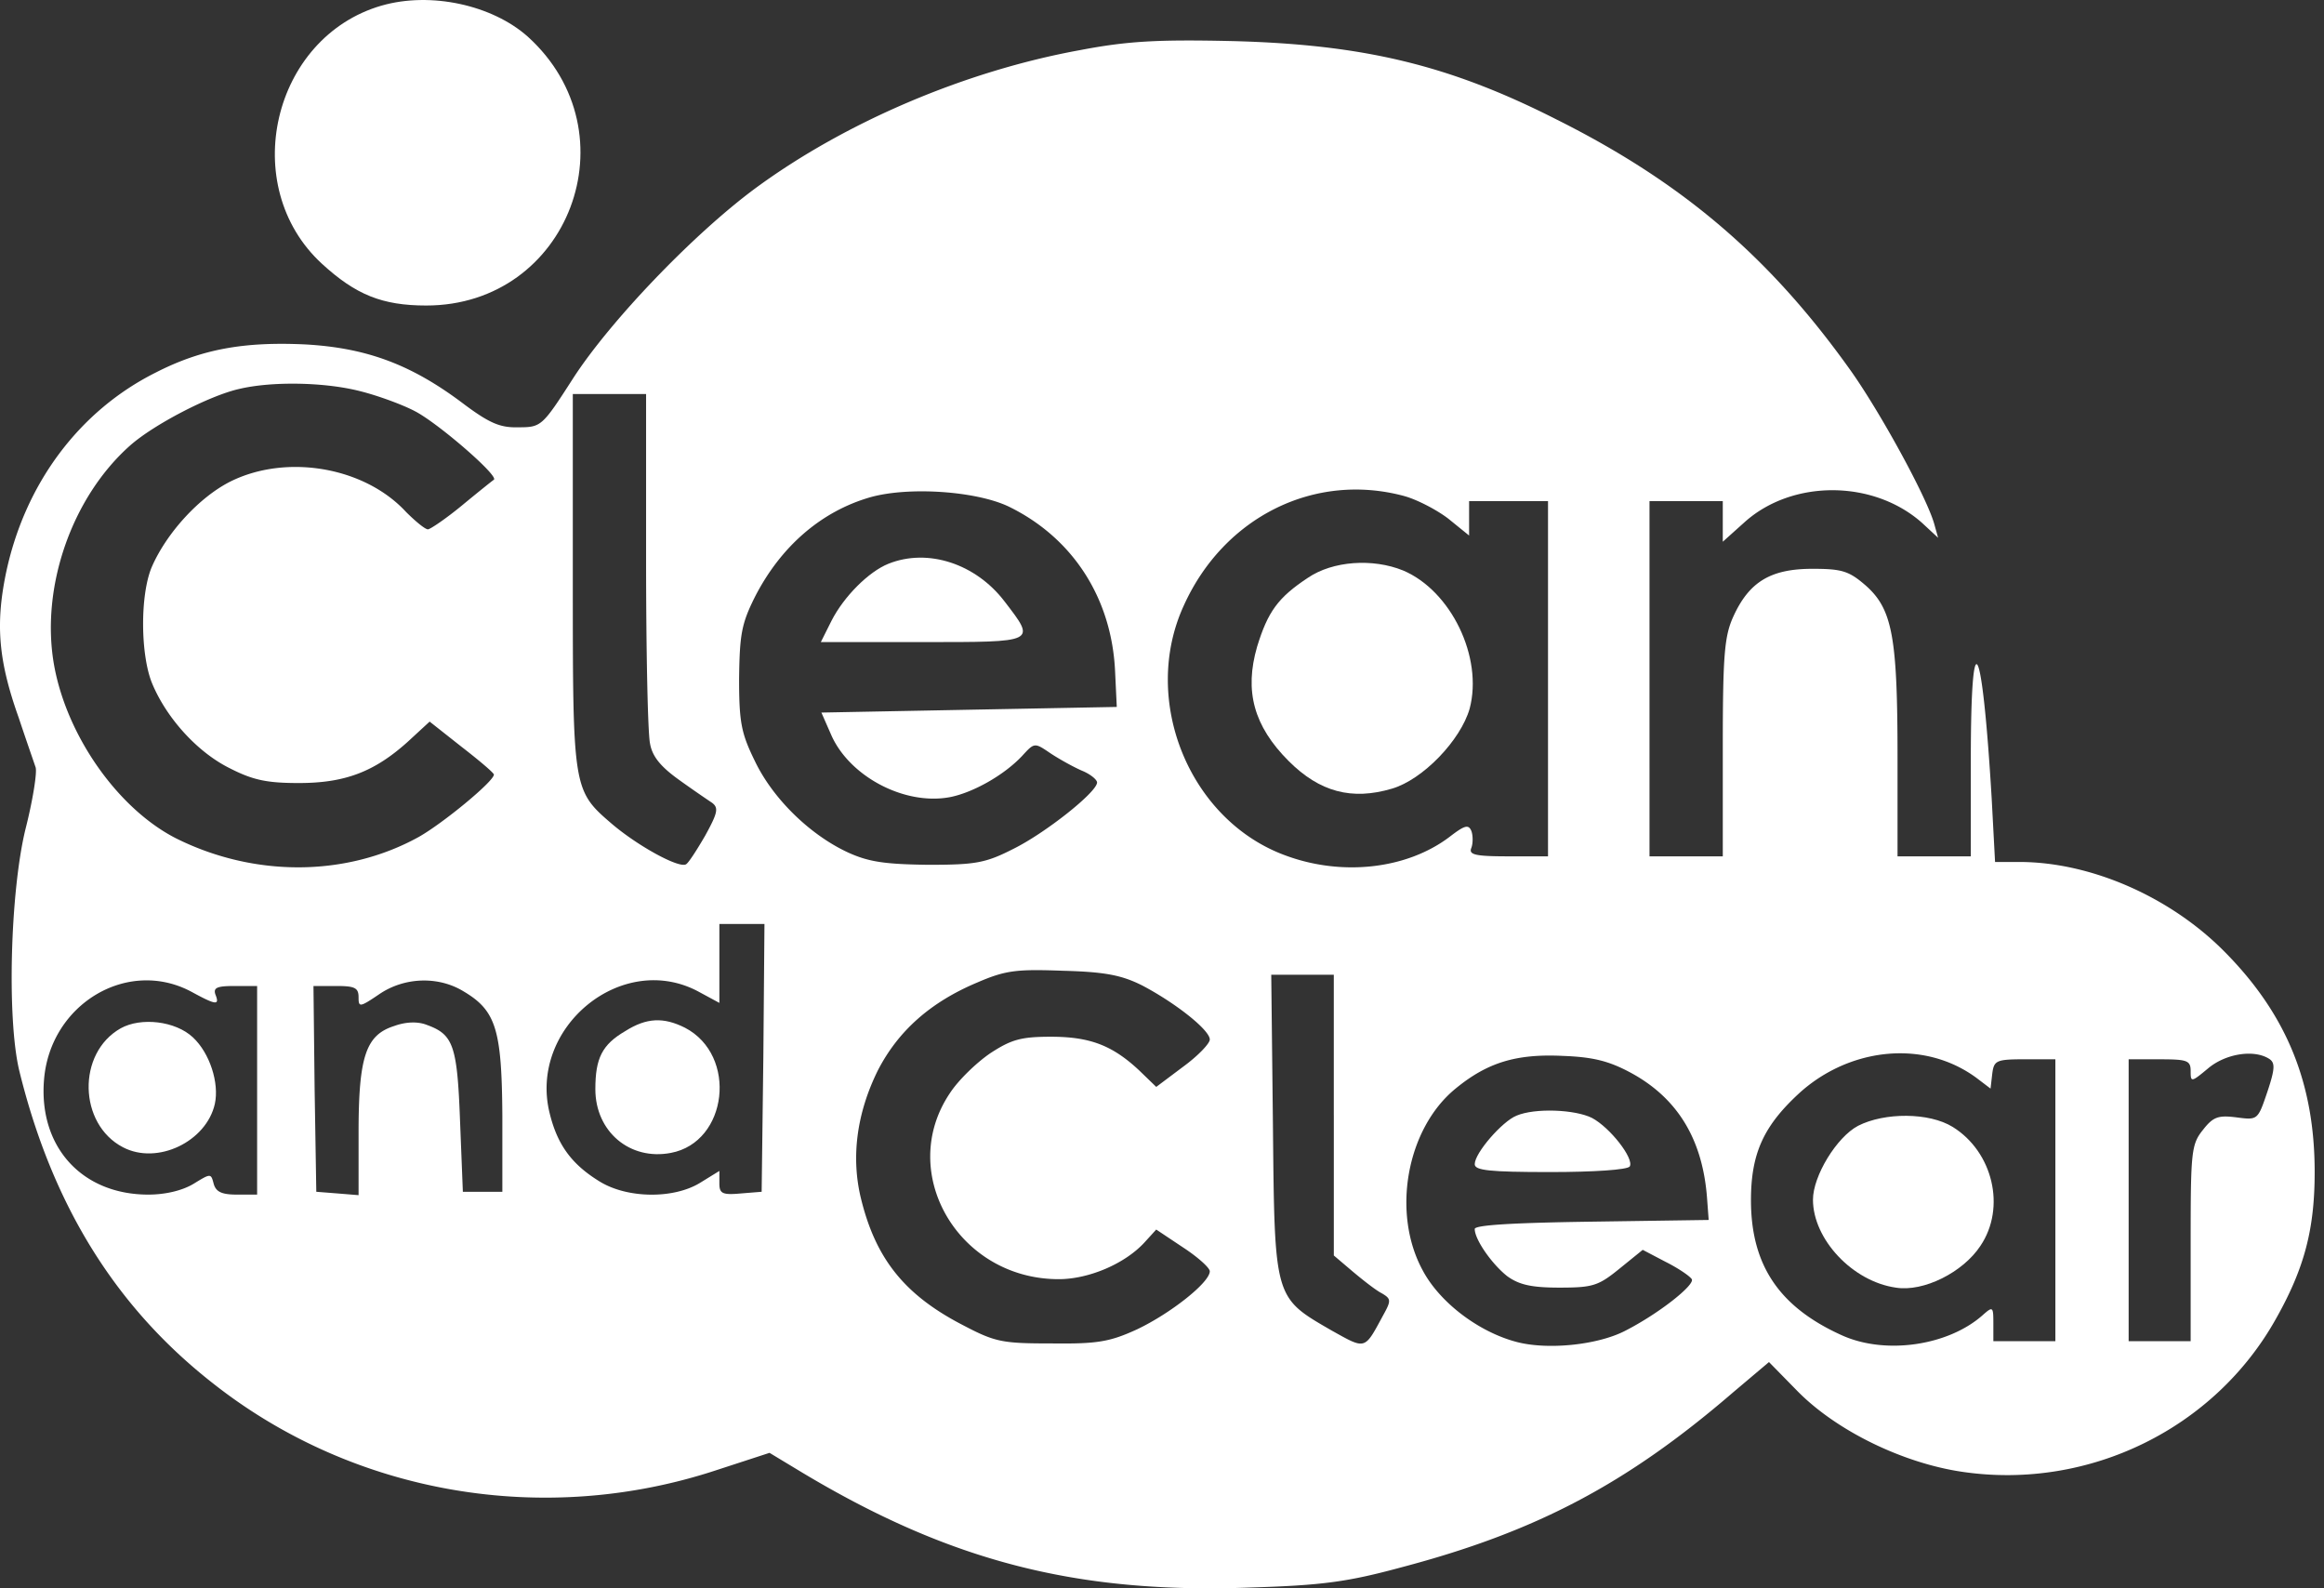
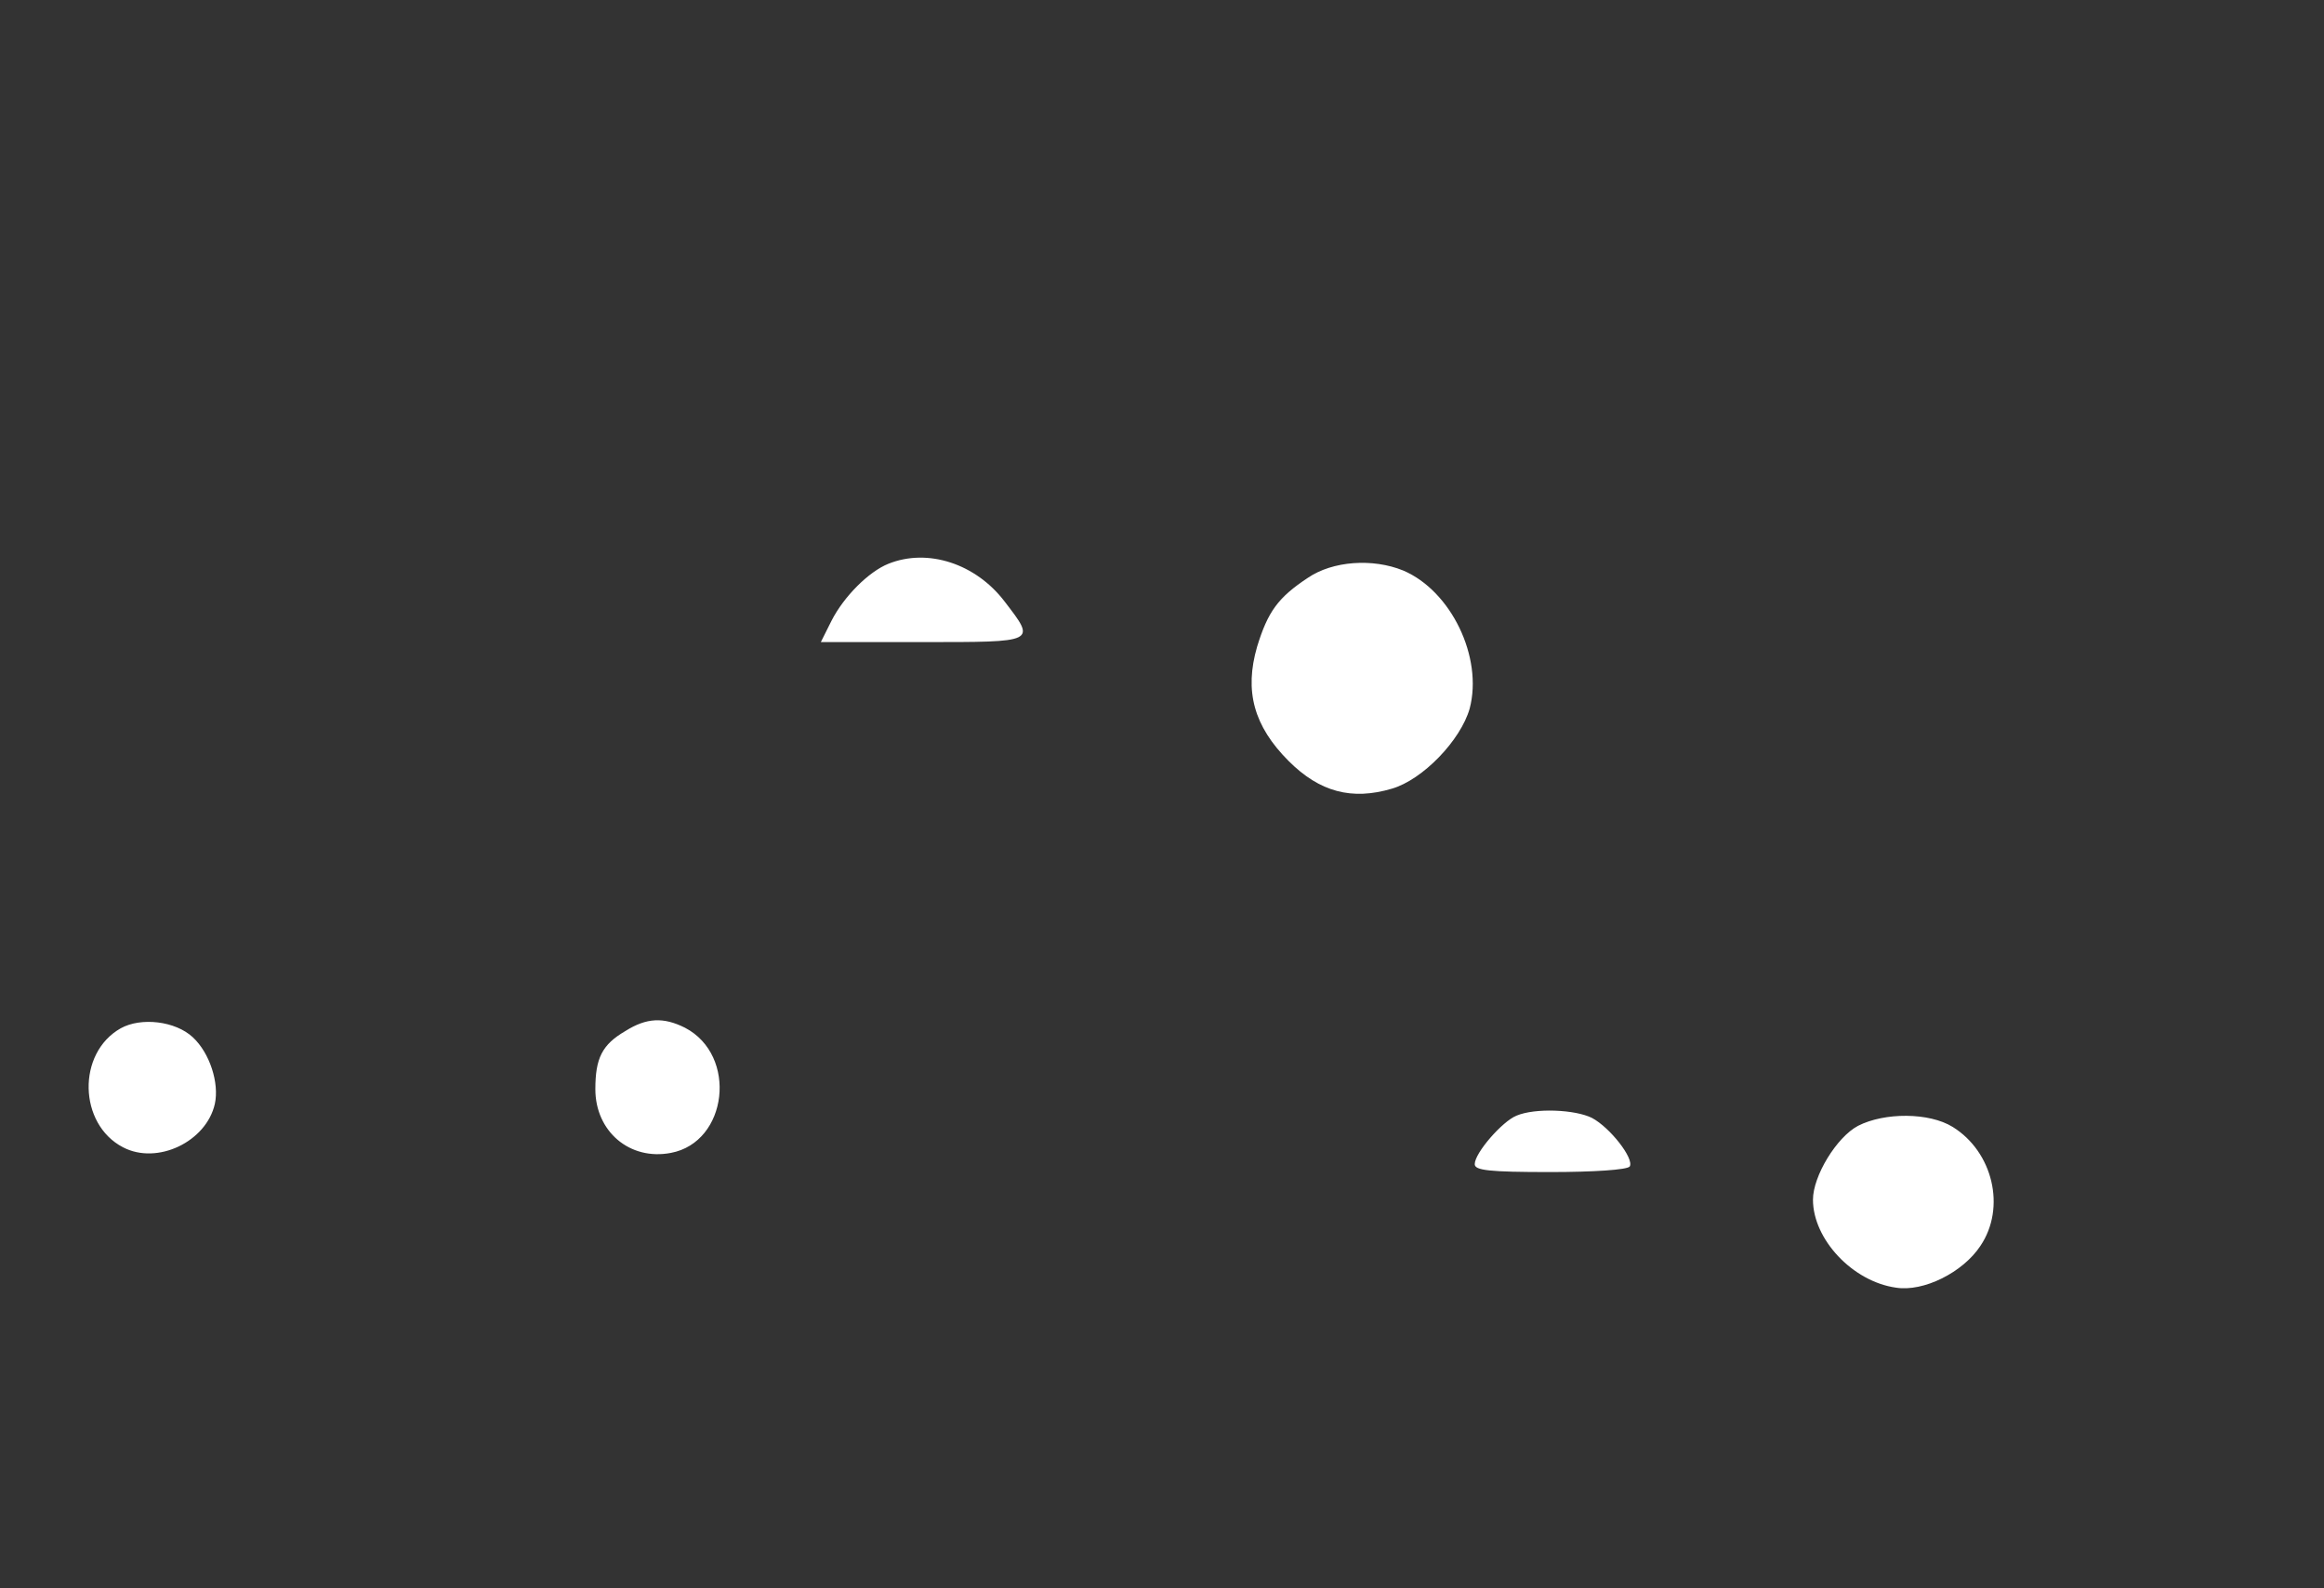
<svg xmlns="http://www.w3.org/2000/svg" width="120" height="82" fill="none">
  <rect width="100%" height="100%" fill="#333333" stroke="none" />
-   <path d="M19.71.287c-5.648 1.63-7.452 9.315-3.086 13.331 1.746 1.601 3.114 2.155 5.385 2.155 7.364 0 10.74-8.907 5.239-13.885-1.834-1.63-5.006-2.328-7.539-1.6Z" fill="#fff" />
-   <path d="M55.773 2.587c-5.938 1.077-12.137 3.726-16.766 7.131-3.23 2.387-7.538 6.898-9.43 9.838-1.572 2.445-1.63 2.504-2.795 2.504-.96.029-1.513-.204-2.94-1.281-2.648-1.98-4.948-2.824-8.091-2.998-3.144-.146-5.327.233-7.714 1.455C4.08 21.216 1.255 25 .295 29.656c-.524 2.591-.379 4.454.67 7.394.378 1.135.785 2.3.873 2.561.087.262-.146 1.718-.524 3.202-.786 3.231-.961 9.78-.32 12.458 1.688 6.898 4.948 12.196 10.012 16.154 7.277 5.735 17.115 7.423 26.051 4.454l2.678-.873 1.688 1.019c7.627 4.57 14.147 6.258 23.082 5.937 3.785-.116 5.065-.29 7.86-1.047 6.956-1.834 11.642-4.308 17.115-9.024l1.862-1.572 1.427 1.456c2.037 2.096 5.53 3.784 8.616 4.22 6.49.932 12.981-2.24 16.154-7.946 1.455-2.59 1.979-4.599 1.979-7.539 0-4.599-1.455-8.15-4.657-11.38-2.794-2.824-6.898-4.629-10.595-4.629h-1.251l-.175-3.289c-.495-8.295-1.077-9.372-1.077-1.95v4.948h-3.784v-5.094c0-6.228-.262-7.655-1.63-8.877-.873-.757-1.223-.873-2.765-.873-2.154 0-3.26.669-4.075 2.445-.466 1.018-.553 1.95-.553 6.782v5.617h-3.784V25.873h3.784V27.968l1.135-1.018c2.474-2.213 6.665-2.183 9.169.058l.815.757-.204-.728c-.408-1.426-2.882-5.938-4.424-8.063-4.134-5.763-8.616-9.576-15.078-12.807-5.56-2.823-9.984-3.871-16.737-4.046-3.87-.087-5.414 0-7.859.466Zm-37.17 17.61c.932.233 2.183.698 2.795 1.018 1.164.583 4.366 3.348 4.104 3.552-.088.058-.815.64-1.66 1.338-.814.67-1.63 1.223-1.746 1.223-.145 0-.64-.407-1.135-.902-2.154-2.329-6.17-2.998-9.052-1.572-1.63.815-3.319 2.678-4.075 4.424-.612 1.456-.583 4.57.029 6.025.757 1.805 2.357 3.552 4.016 4.367 1.194.61 1.922.756 3.552.756 2.386 0 3.9-.582 5.617-2.125l1.136-1.047 1.659 1.31c.902.698 1.659 1.338 1.659 1.426 0 .349-2.649 2.532-3.9 3.23-3.756 2.067-8.5 2.067-12.517.059-2.969-1.514-5.617-5.24-6.287-8.907-.728-4.017.902-8.703 3.93-11.381 1.222-1.077 4.075-2.561 5.617-2.91 1.718-.408 4.454-.35 6.258.116ZM33.361 28.9c0 4.686.087 8.965.204 9.489.116.67.553 1.193 1.484 1.863a65.966 65.966 0 0 0 1.717 1.193c.35.262.291.524-.349 1.688-.437.757-.873 1.426-.99 1.485-.349.233-2.474-.932-3.813-2.067-2.037-1.746-2.037-1.775-2.037-12.603v-9.606h3.784V28.9Zm18.687-2.765c3.318 1.6 5.355 4.715 5.53 8.528l.087 1.834-7.626.145-7.626.146.524 1.193c.96 2.125 3.784 3.61 6.113 3.173 1.193-.233 2.794-1.135 3.725-2.125.64-.699.64-.699 1.456-.145.436.29 1.164.698 1.63.902.436.175.786.466.786.611 0 .495-2.678 2.62-4.337 3.435-1.427.727-1.95.815-4.396.815-2.212-.03-3.056-.146-4.133-.64-1.95-.903-3.871-2.766-4.803-4.716-.698-1.426-.815-1.98-.815-4.25.03-2.27.117-2.823.815-4.22 1.34-2.62 3.435-4.425 5.967-5.152 1.98-.553 5.414-.32 7.103.466Zm20.462-.524c.64.174 1.66.698 2.27 1.164l1.077.873v-1.775H79.932V44.21h-2.066c-1.718 0-2.038-.088-1.892-.437.087-.233.087-.64 0-.874-.146-.349-.35-.29-1.106.291-2.212 1.689-5.589 2.067-8.529.961-4.948-1.834-7.451-8.034-5.21-12.895 2.067-4.57 6.753-6.898 11.381-5.646ZM39.415 54.6l-.087 6.928-1.077.087c-.96.088-1.106 0-1.106-.523v-.64l-.99.61c-1.368.844-3.755.815-5.181-.058-1.426-.873-2.183-1.863-2.59-3.522-1.107-4.424 3.725-8.412 7.684-6.287l1.077.582V47.703h2.328l-.058 6.898Zm19.56-3.725c1.718.902 3.493 2.3 3.493 2.794 0 .204-.611.844-1.368 1.397l-1.397 1.048-.873-.844c-1.398-1.31-2.562-1.746-4.57-1.746-1.543 0-2.038.145-3.115.844-.727.495-1.659 1.397-2.095 2.066-2.766 4.104.436 9.606 5.617 9.606 1.543 0 3.406-.786 4.425-1.892l.61-.67 1.398.932c.757.495 1.368 1.048 1.368 1.222 0 .582-2.038 2.183-3.755 2.998-1.397.64-2.037.757-4.395.728-2.532 0-2.91-.058-4.57-.931-3.056-1.572-4.57-3.464-5.326-6.695-.466-2.067-.175-4.279.902-6.462 1.048-2.038 2.707-3.522 5.123-4.54 1.484-.641 2.037-.7 4.453-.612 2.183.058 3.027.233 4.075.757Zm9.897 6.695v7.247l.96.815c.553.466 1.223.99 1.514 1.135.495.291.495.379.058 1.165-.96 1.775-.873 1.746-2.649.756-2.969-1.717-2.94-1.6-3.027-10.595l-.087-7.771h3.23v7.248Zm-59-6.375c1.28.699 1.484.728 1.25.146-.116-.35.088-.437.99-.437h1.165v10.77h-1.048c-.786 0-1.077-.146-1.194-.553-.145-.553-.145-.553-1.047 0-.583.349-1.456.553-2.329.553-3.435 0-5.676-2.474-5.385-5.938.32-3.9 4.308-6.288 7.597-4.541Zm14.087 0c1.66.99 1.95 1.98 1.98 6.404v3.93H23.9l-.146-3.669c-.145-3.9-.349-4.453-1.717-4.948-.437-.174-1.048-.174-1.688.059-1.456.465-1.834 1.571-1.834 5.5v3.232l-1.077-.088-1.106-.087-.087-5.327-.059-5.297h1.165c.96 0 1.164.087 1.164.582 0 .524.058.524 1.048-.145 1.31-.903 3.085-.961 4.395-.146Zm60.252 4.191c2.416 1.31 3.697 3.435 3.93 6.433l.087 1.164-6.025.088c-4.075.058-6.055.174-6.055.378 0 .553.903 1.834 1.689 2.445.61.437 1.251.582 2.678.582 1.717 0 2.008-.087 3.085-.96l1.222-.99 1.165.611c.64.32 1.251.728 1.368.903.174.29-1.688 1.775-3.464 2.678-1.426.727-4.017.99-5.618.553-1.95-.524-3.93-2.038-4.802-3.668-1.63-2.969-.845-7.335 1.688-9.402 1.63-1.338 3.114-1.804 5.53-1.688 1.572.058 2.387.262 3.522.873Zm16.126-.64a6.42 6.42 0 0 1 1.717.902l.728.553.087-.756c.087-.699.204-.757 1.688-.757h1.572v14.554h-3.202v-.932c0-.844-.029-.873-.524-.437-1.775 1.601-5.064 2.096-7.335 1.048-3.202-1.455-4.657-3.609-4.657-6.956 0-2.445.67-3.872 2.561-5.589 2.067-1.834 4.92-2.474 7.365-1.63Zm16.824-.087c.32.204.32.495-.088 1.717-.494 1.455-.494 1.455-1.601 1.31-.931-.116-1.193-.03-1.717.64-.611.757-.64 1.135-.64 5.85v5.066h-3.202V54.689h1.601c1.426 0 1.601.058 1.601.611 0 .582.029.582.902-.145.902-.757 2.358-.99 3.144-.495Z" fill="#fff" />
  <path d="M45.877 29.104c-1.02.407-2.3 1.688-2.94 2.94l-.553 1.105h5.24c5.937 0 5.879.03 4.249-2.095-1.485-1.95-3.959-2.765-5.996-1.95ZM67.532 29.831c-1.542 1.019-2.066 1.747-2.62 3.551-.669 2.3-.174 4.104 1.63 5.91 1.602 1.6 3.26 2.037 5.327 1.425 1.601-.465 3.552-2.503 4.017-4.133.699-2.649-.96-6.083-3.434-7.131-1.572-.64-3.639-.495-4.92.378ZM32.284 53.234c-1.194.698-1.543 1.397-1.543 2.998 0 2.183 1.776 3.696 3.9 3.289 2.94-.553 3.464-5.036.728-6.462-1.106-.553-1.979-.524-3.085.175ZM6.233 53.088c-2.27 1.28-2.183 4.948.116 6.142 1.776.931 4.308-.291 4.745-2.242.233-1.077-.262-2.62-1.135-3.434-.903-.845-2.678-1.048-3.726-.466ZM78.302 57.6c-.727.29-2.154 1.92-2.154 2.503 0 .32.728.407 3.9.407 2.242 0 3.989-.116 4.105-.29.233-.408-1.019-2.01-1.95-2.504-.874-.437-2.94-.524-3.9-.117ZM95.941 58.123c-1.106.583-2.328 2.591-2.328 3.814 0 2.037 2.037 4.22 4.279 4.54 1.426.233 3.463-.786 4.366-2.154 1.339-1.979.64-4.86-1.427-6.141-1.222-.757-3.522-.757-4.89-.059Z" fill="#fff" />
</svg>